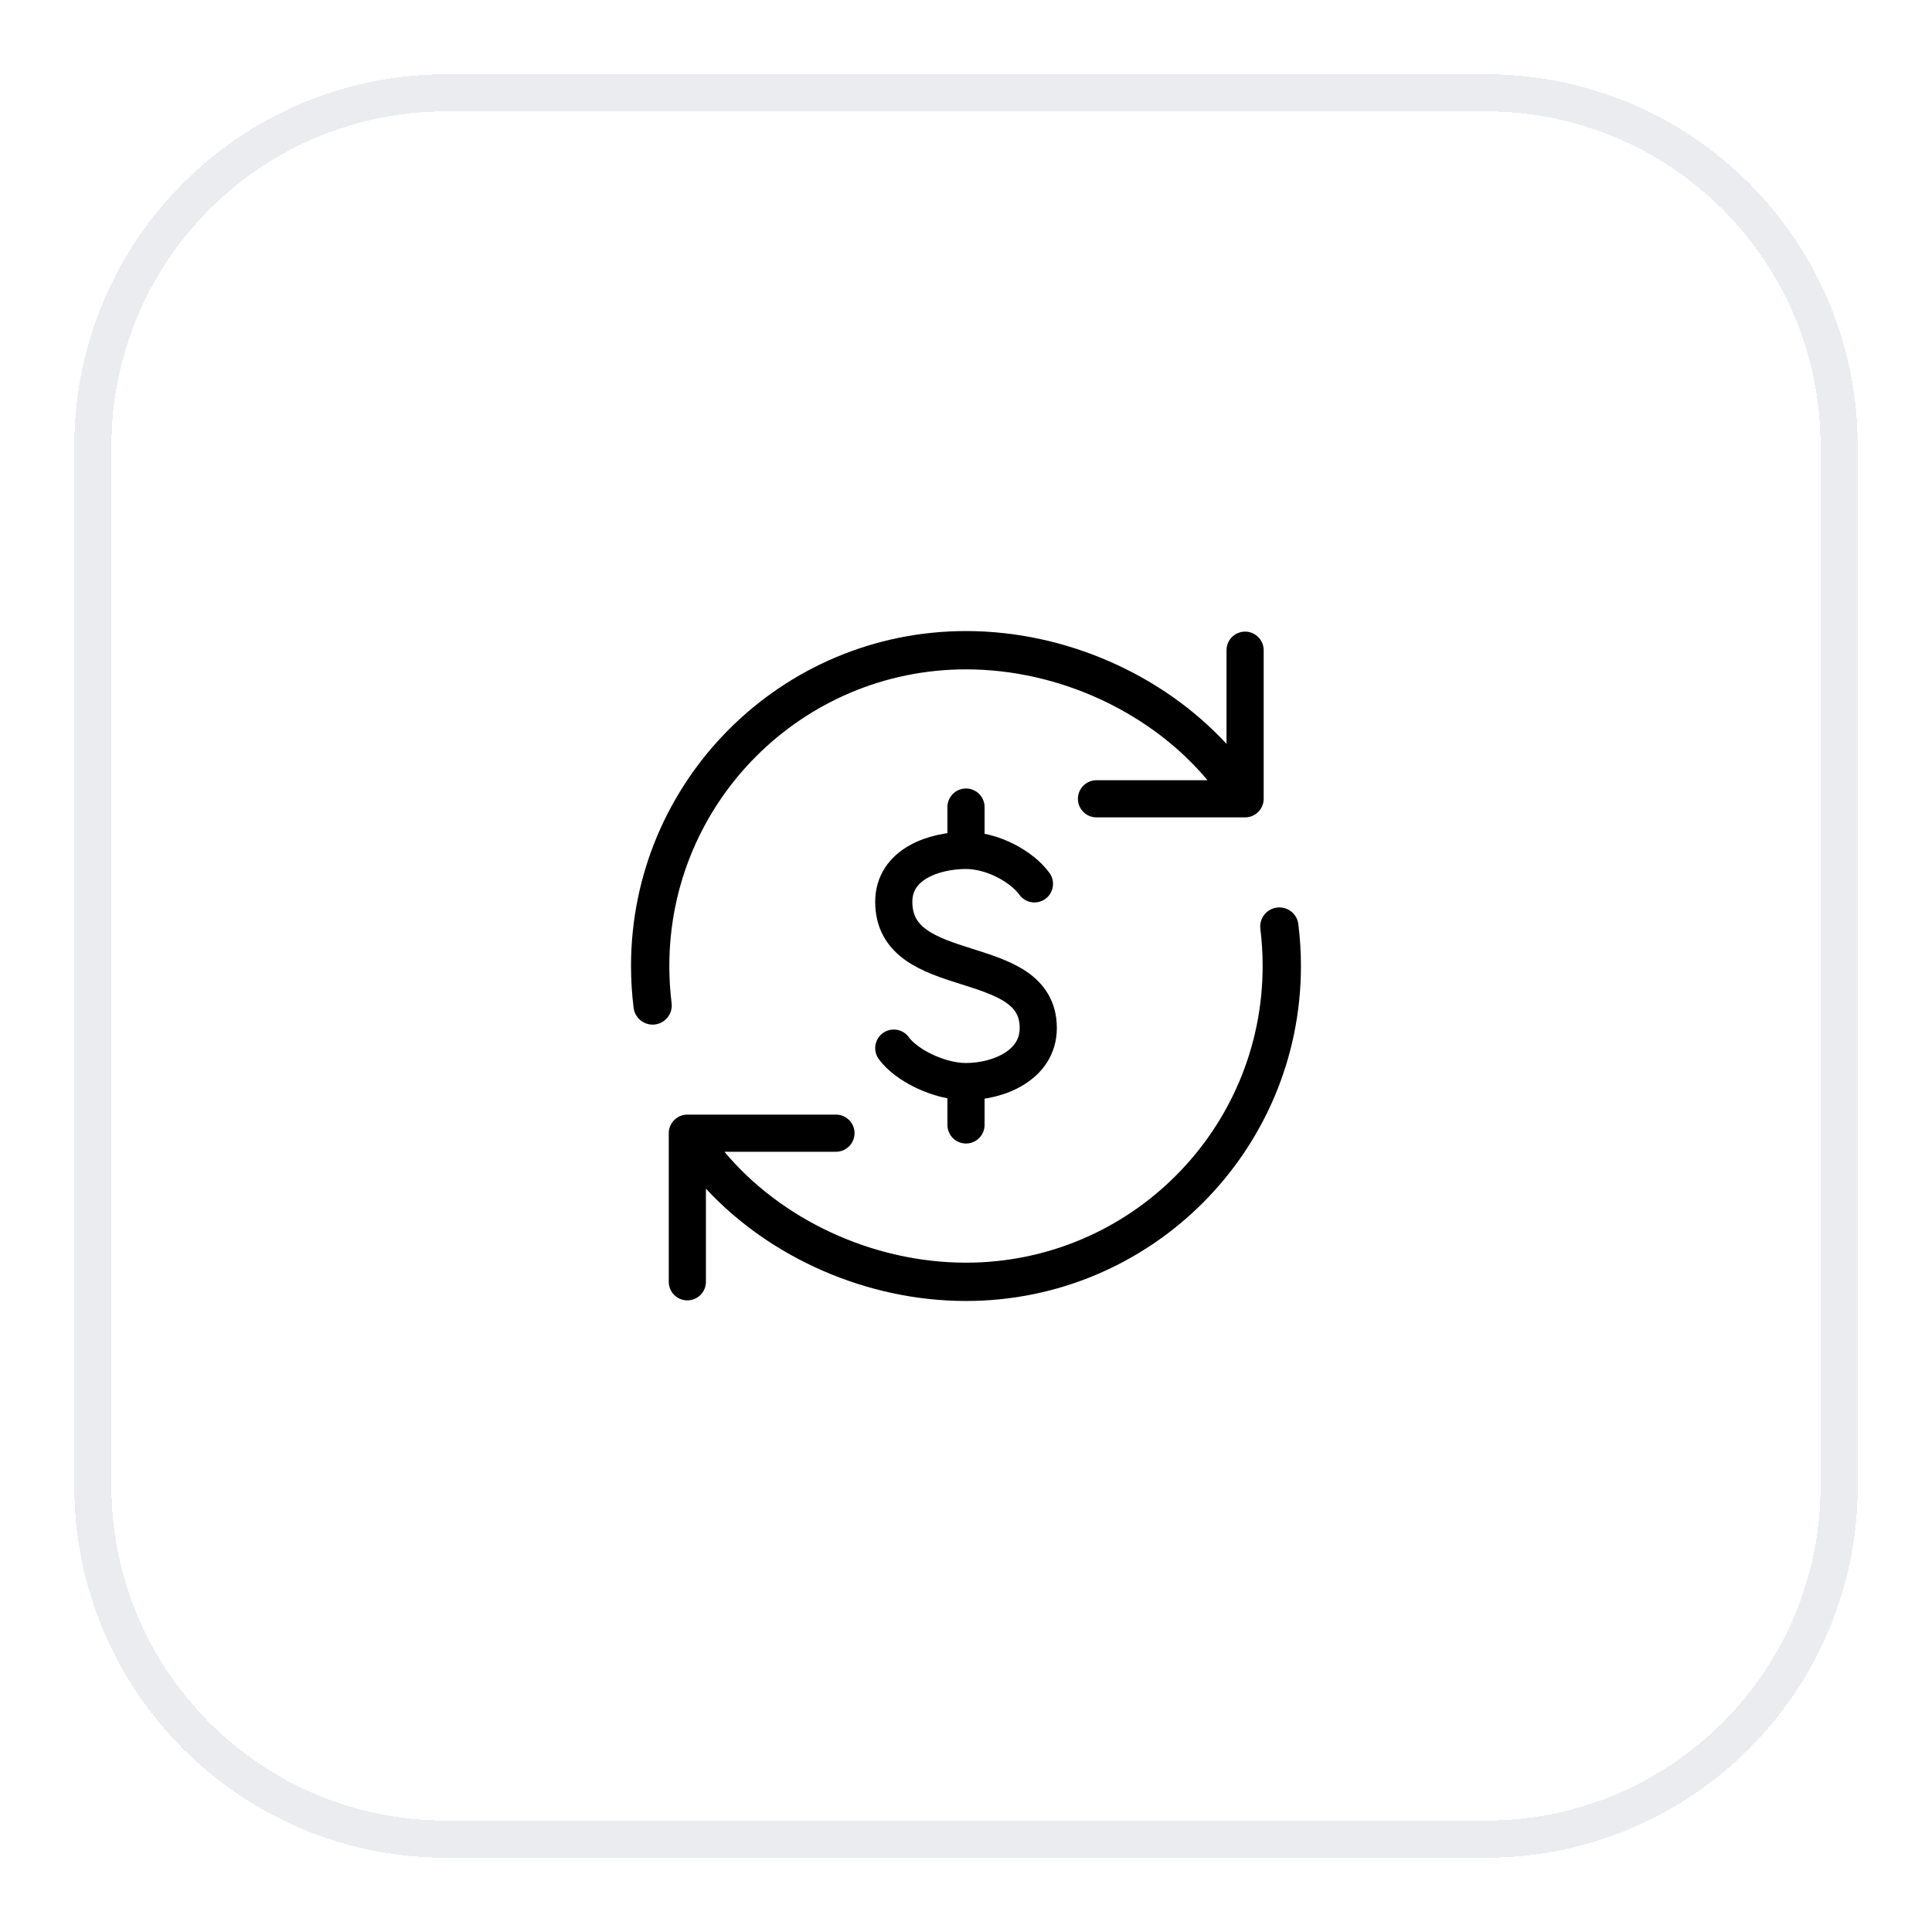
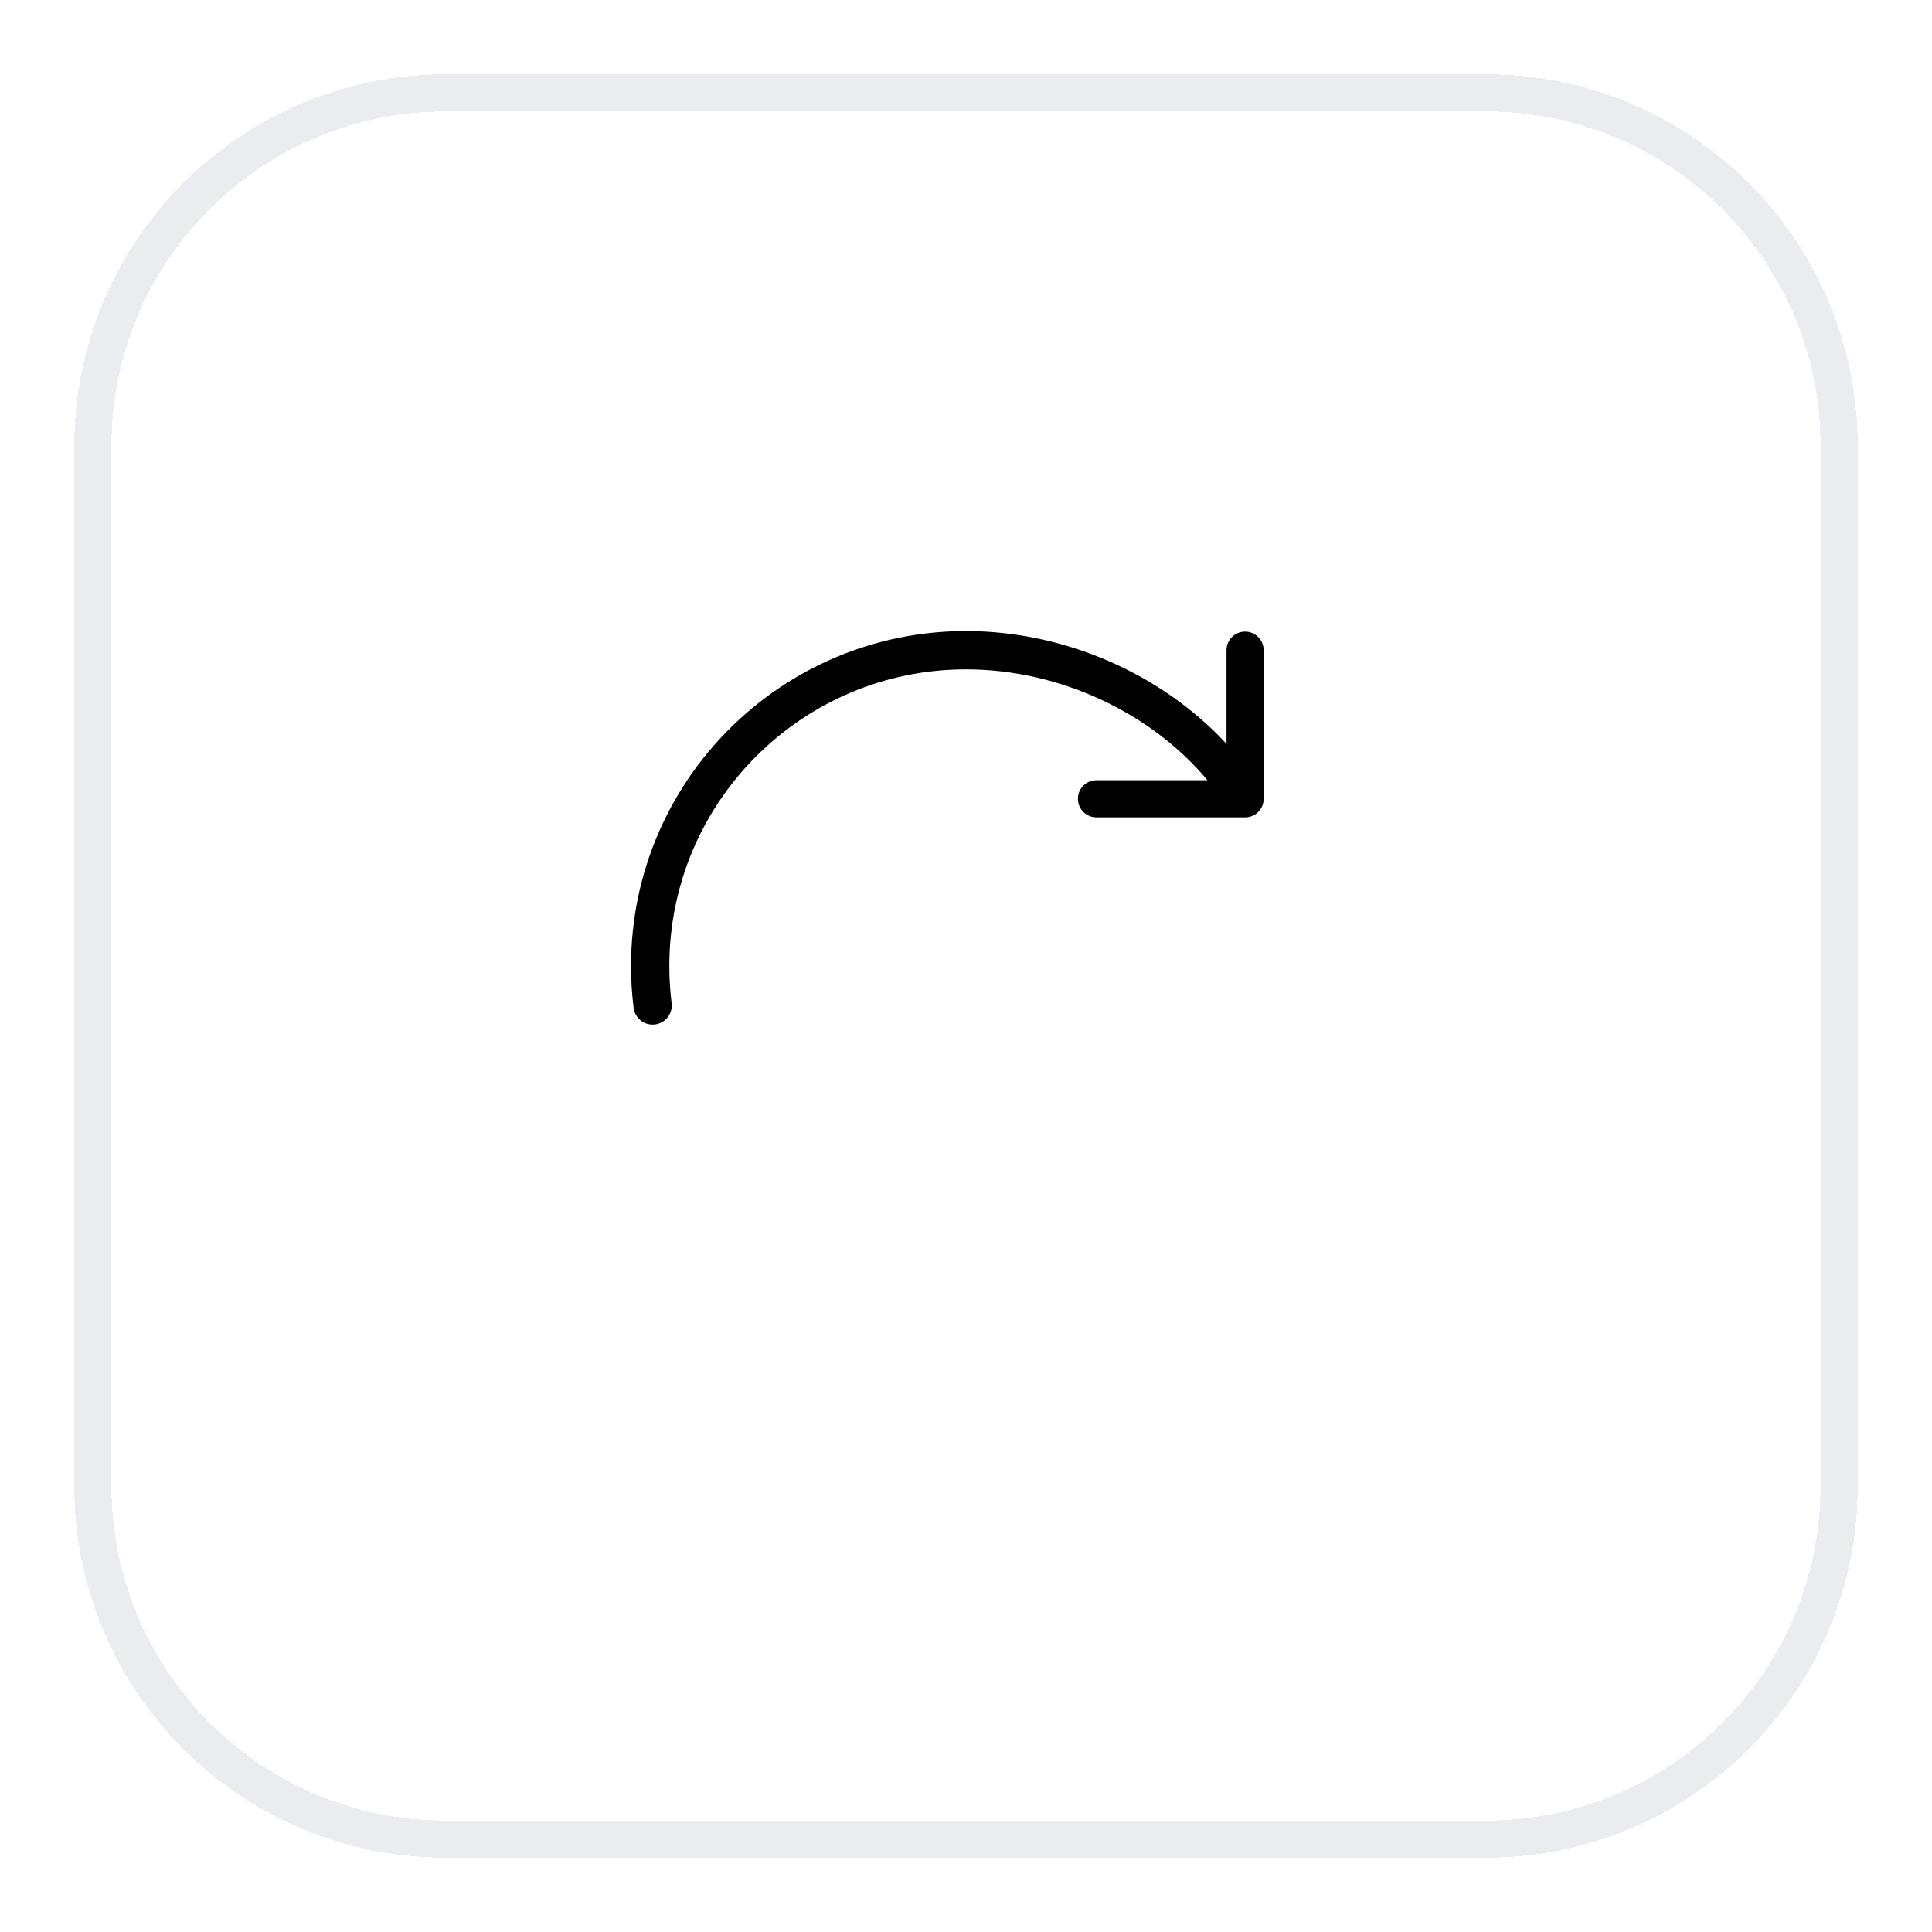
<svg xmlns="http://www.w3.org/2000/svg" width="52" height="52" viewBox="0 0 52 52" fill="none">
  <g filter="url(#filter0_d_290_4407)">
    <path d="M2.5 11C2.5 5.753 6.753 1.5 12 1.5H40C45.247 1.5 49.5 5.753 49.5 11V39C49.5 44.247 45.247 48.5 40 48.5H12C6.753 48.5 2.5 44.247 2.5 39V11Z" stroke="#EAECF0" shape-rendering="crispEdges" />
-     <path d="M19.498 30C21.012 31.813 23.471 32.985 26 32.985C30.409 32.985 33.984 29.41 33.984 25C33.984 24.662 33.963 24.329 33.923 24.002C33.887 23.719 34.088 23.462 34.37 23.427C34.652 23.392 34.91 23.592 34.945 23.874C34.991 24.243 35.015 24.619 35.015 25C35.015 29.979 30.979 34.016 26 34.016C23.331 34.016 20.725 32.854 19 30.993V33.5C19 33.776 18.776 34 18.5 34C18.224 34 18 33.776 18 33.5V29.5C18 29.224 18.224 29 18.5 29H22.5C22.776 29 23 29.224 23 29.5C23 29.776 22.776 30 22.5 30H19.498Z" fill="black" />
    <path d="M18.076 25.999C18.112 26.282 17.911 26.539 17.629 26.574C17.347 26.609 17.089 26.409 17.054 26.127C17.008 25.758 16.984 25.382 16.984 25C16.984 20.022 21.021 15.985 26 15.985C28.675 15.985 31.287 17.153 33.012 19.022V16.5C33.012 16.224 33.236 16 33.512 16C33.788 16 34.012 16.224 34.012 16.5V20.5C34.012 20.776 33.788 21 33.512 21H29.512C29.236 21 29.012 20.776 29.012 20.5C29.012 20.224 29.236 20 29.512 20H32.5C30.987 18.188 28.527 17.016 26 17.016C21.59 17.016 18.015 20.591 18.015 25C18.015 25.339 18.036 25.672 18.076 25.999Z" fill="black" />
-     <path d="M26 21.5V20.722M26 28.5V29.278M27.842 22.789C27.506 22.325 26.72 21.889 26 21.889C25.158 21.889 24.056 22.249 24.056 23.272C24.056 25.486 27.945 24.554 27.945 26.669C27.945 27.684 26.855 28.111 26 28.111C25.28 28.111 24.392 27.675 24.056 27.21" stroke="black" stroke-linecap="round" stroke-linejoin="round" />
  </g>
  <defs>
    <filter id="filter0_d_290_4407" x="0" y="0" width="52" height="52" filterUnits="userSpaceOnUse" color-interpolation-filters="sRGB">
      <feFlood flood-opacity="0" result="BackgroundImageFix" />
      <feColorMatrix in="SourceAlpha" type="matrix" values="0 0 0 0 0 0 0 0 0 0 0 0 0 0 0 0 0 0 127 0" result="hardAlpha" />
      <feOffset dy="1" />
      <feGaussianBlur stdDeviation="1" />
      <feComposite in2="hardAlpha" operator="out" />
      <feColorMatrix type="matrix" values="0 0 0 0 0.063 0 0 0 0 0.094 0 0 0 0 0.157 0 0 0 0.05 0" />
      <feBlend mode="normal" in2="BackgroundImageFix" result="effect1_dropShadow_290_4407" />
      <feBlend mode="normal" in="SourceGraphic" in2="effect1_dropShadow_290_4407" result="shape" />
    </filter>
  </defs>
</svg>